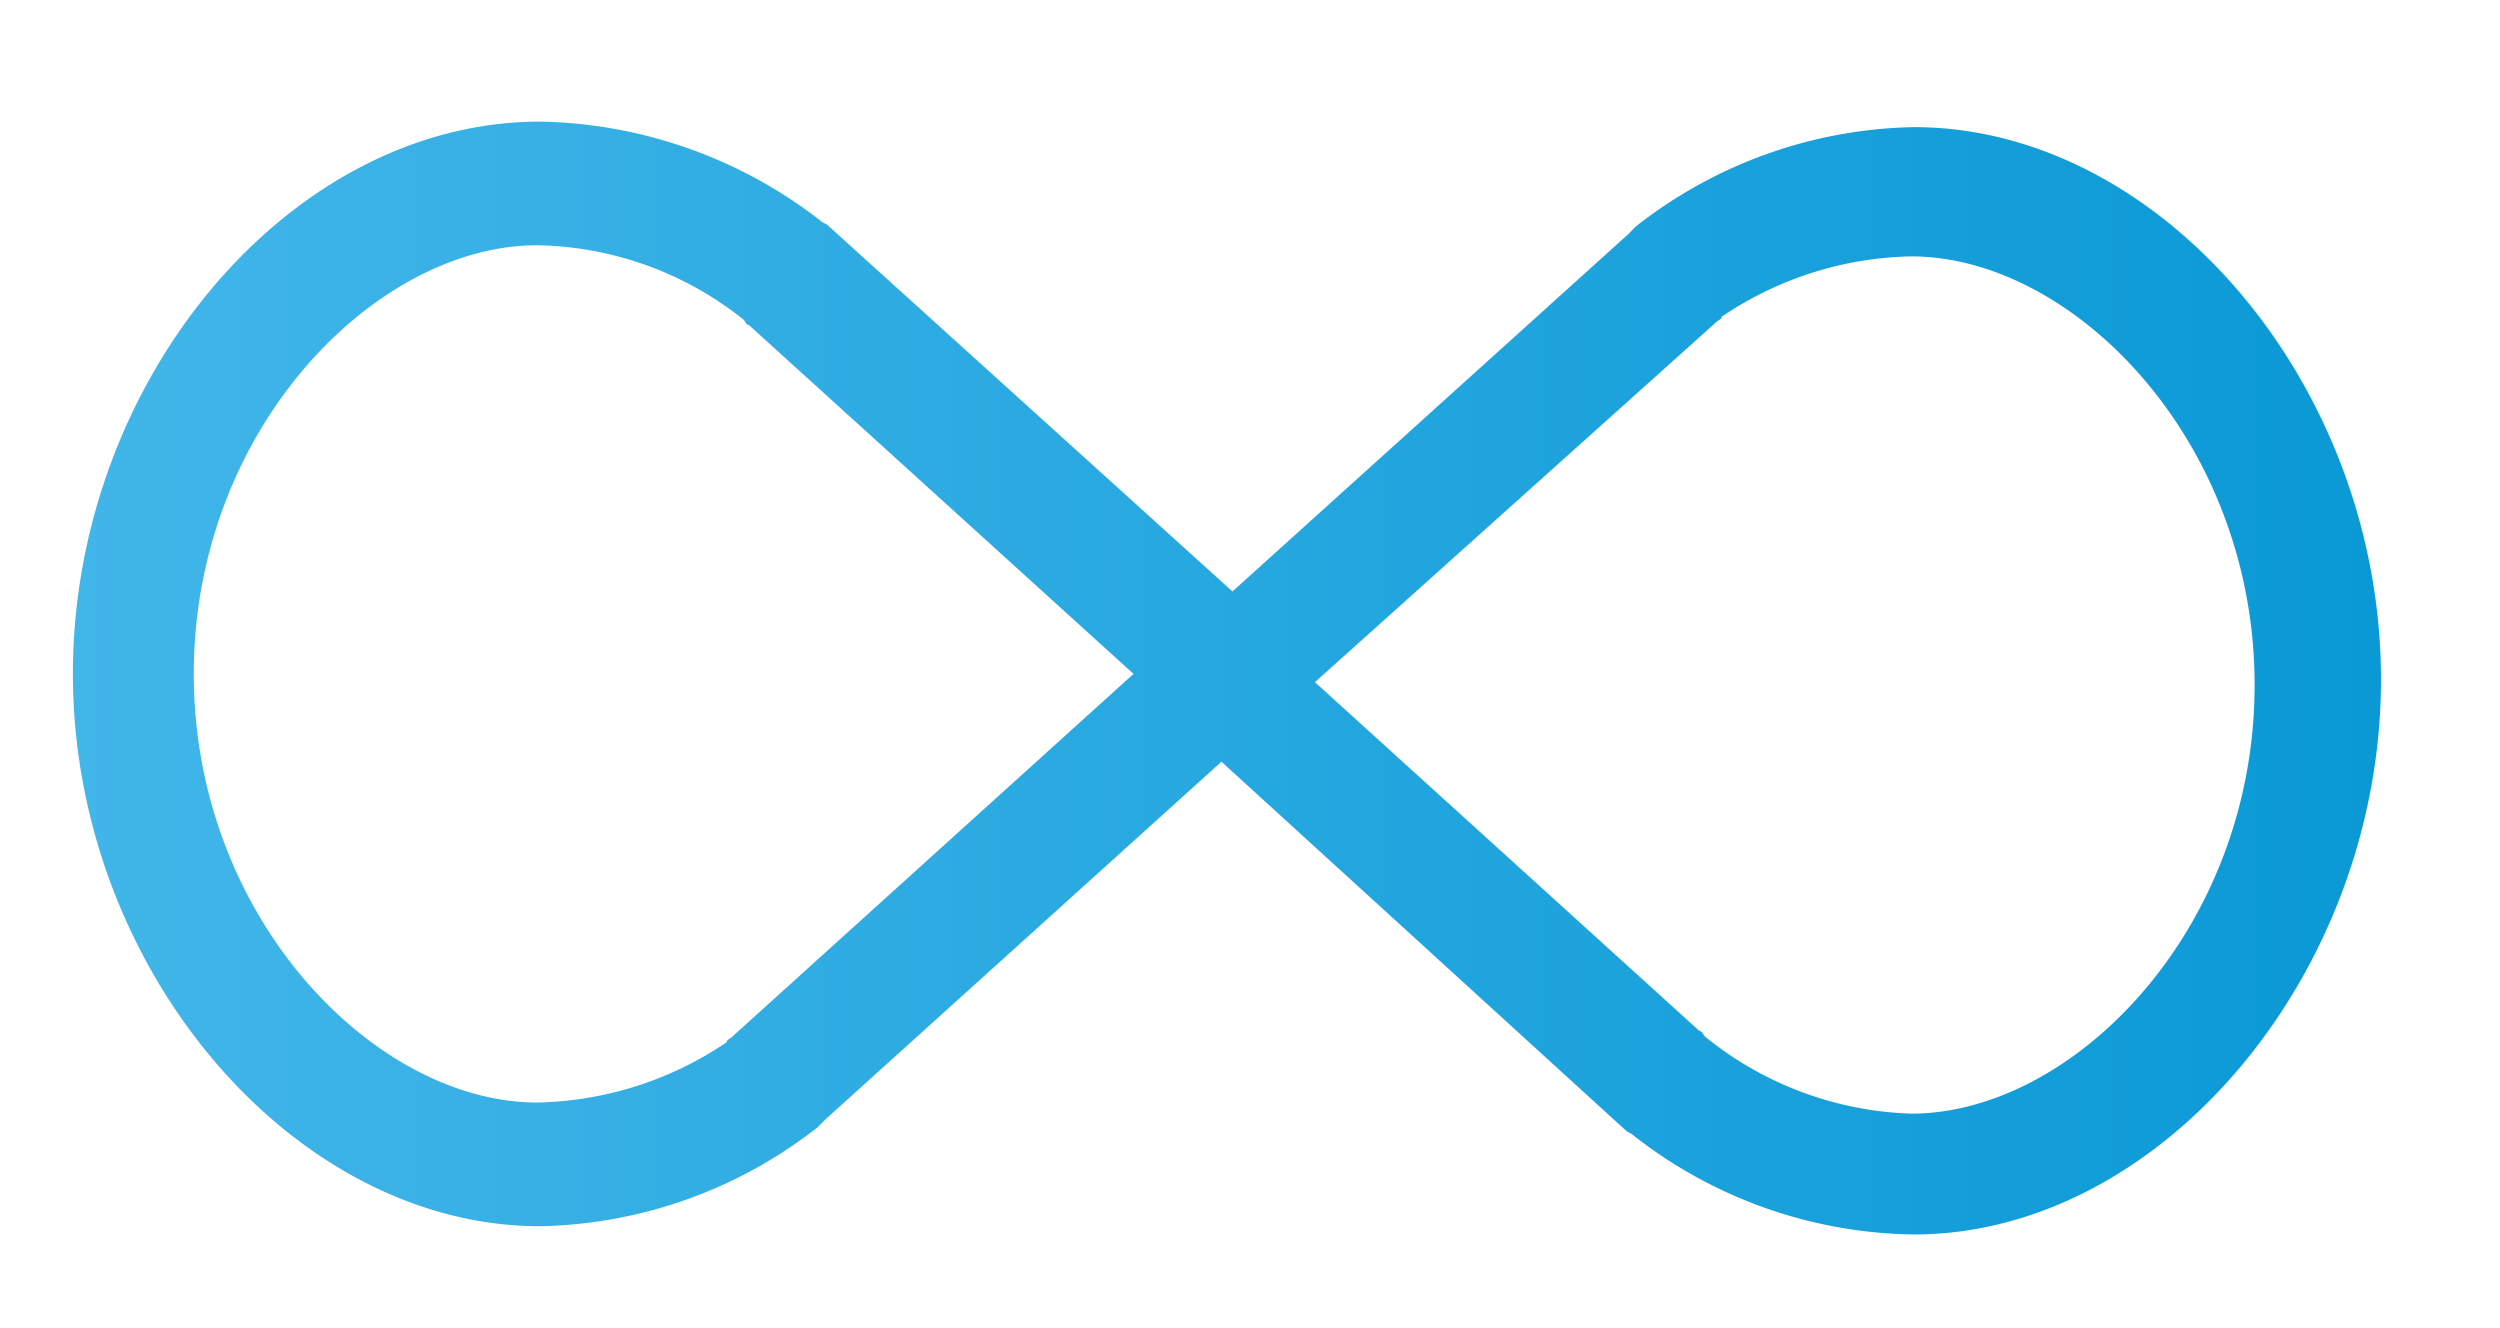
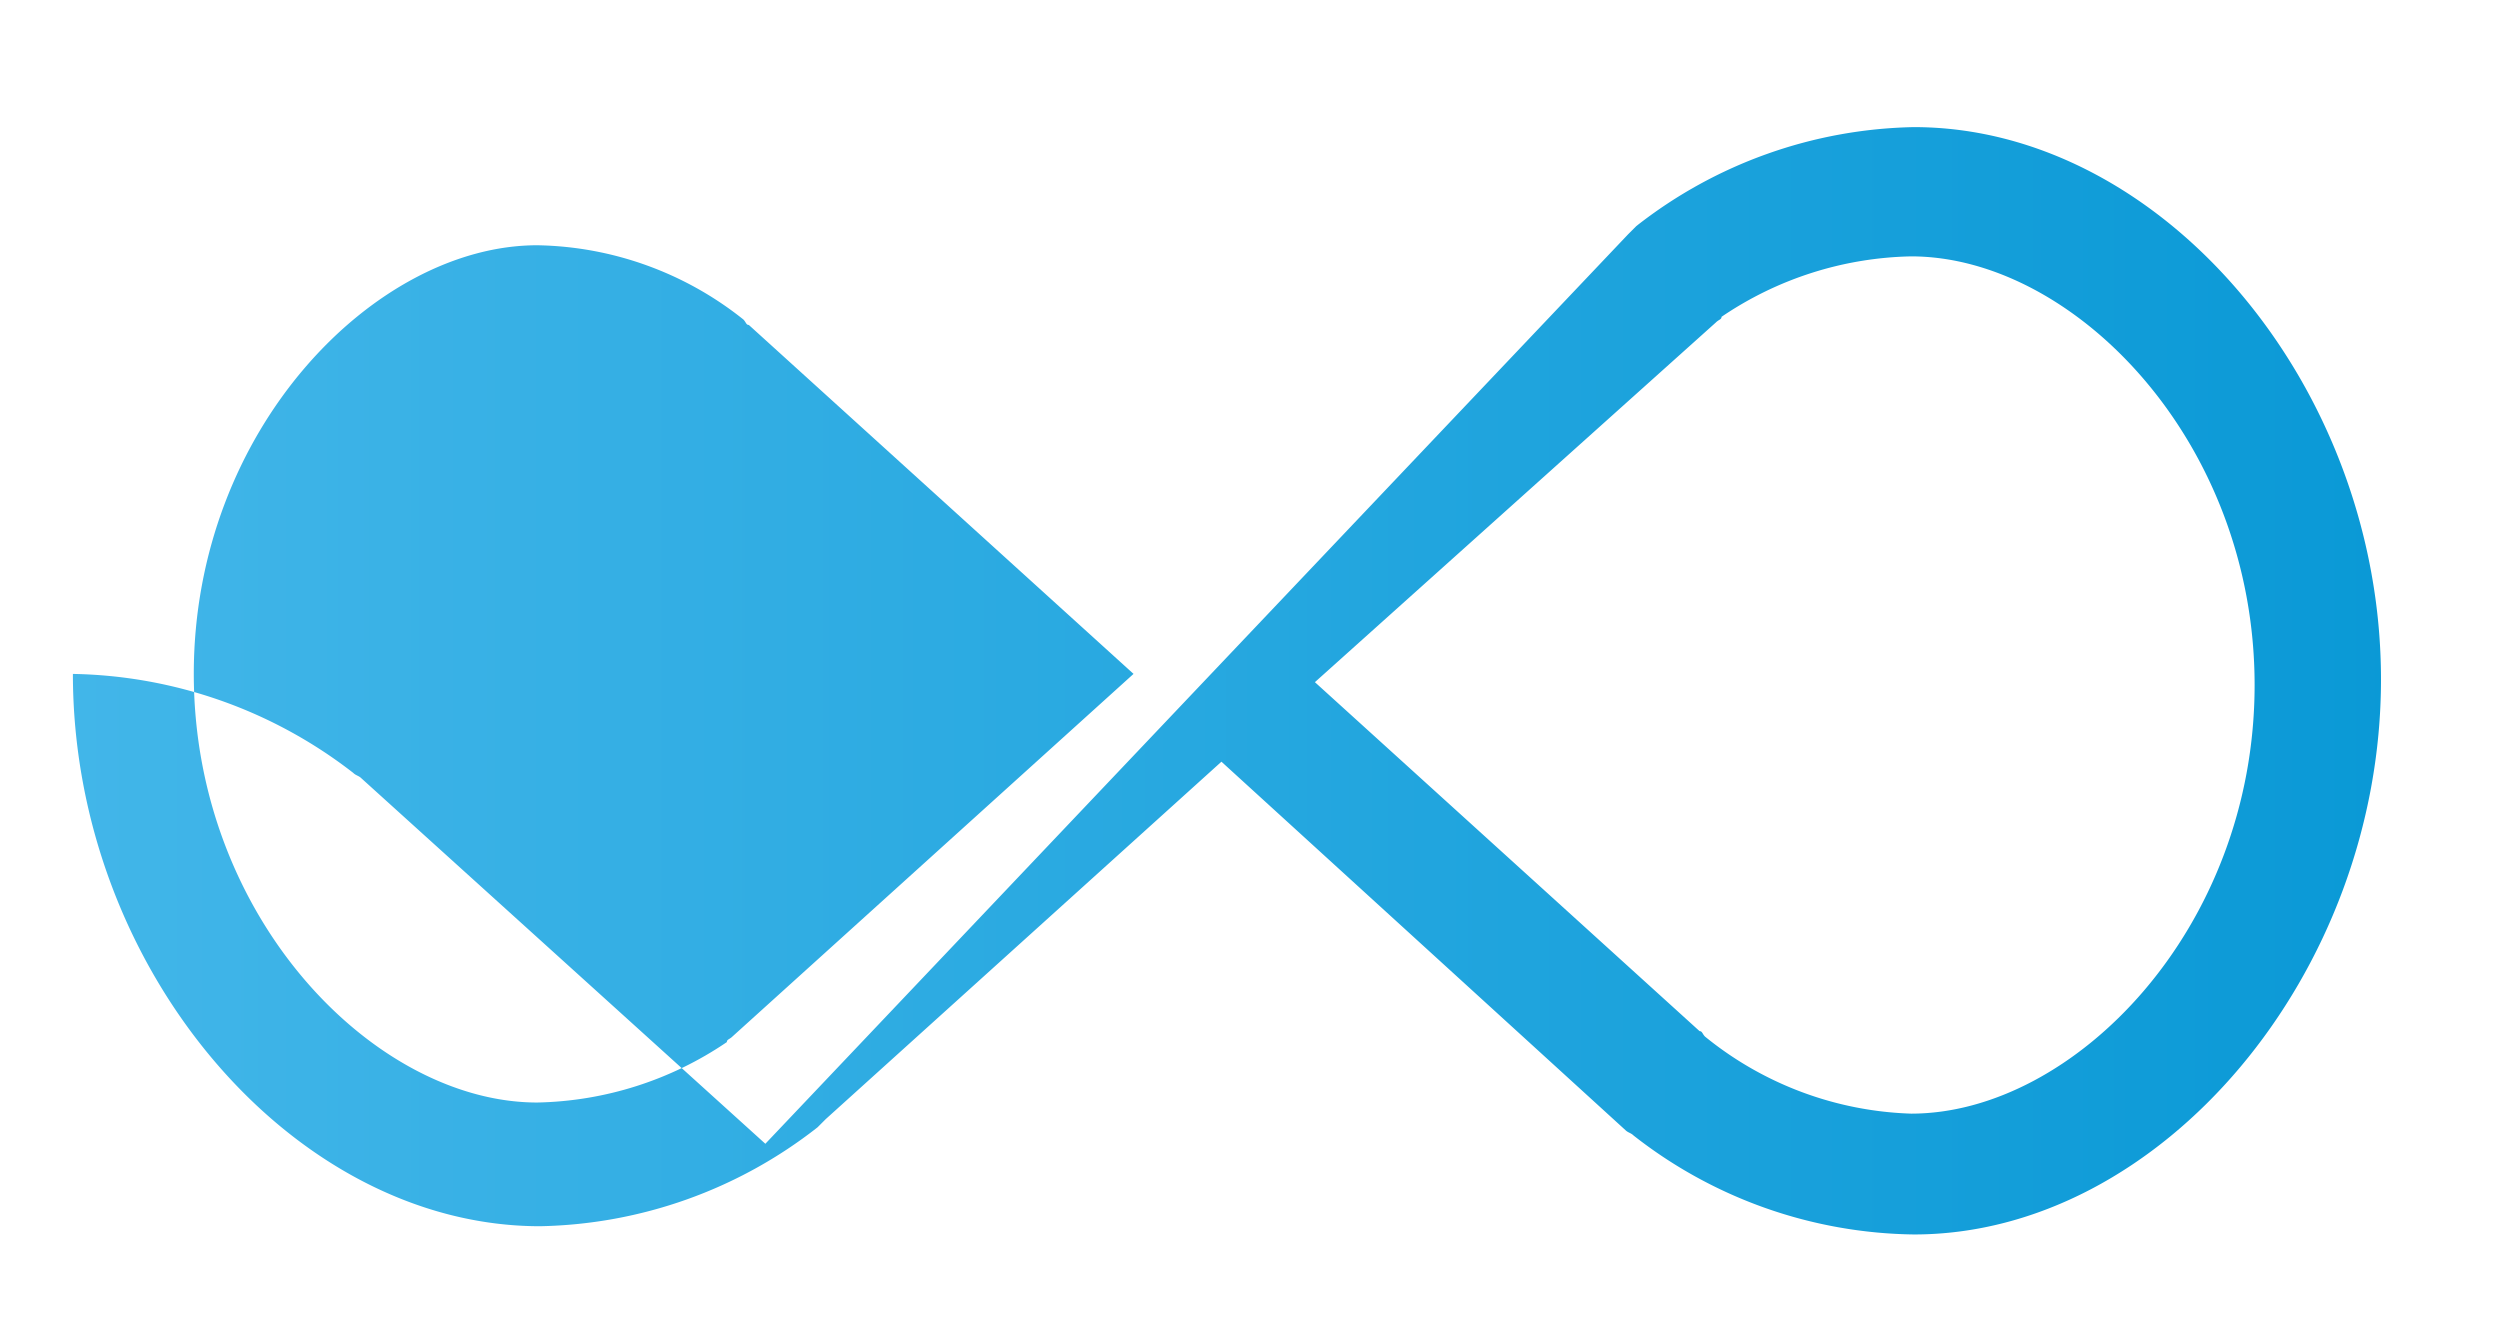
<svg xmlns="http://www.w3.org/2000/svg" xml:space="preserve" enable-background="new 0 0 74.656 39.669" viewBox="0 0 74.656 39.669">
  <linearGradient id="a" x1="-89.246" x2="-88.246" y1="102.538" y2="102.538" gradientTransform="matrix(68.925 0 0 -33.232 6153.47 3427.8)" gradientUnits="userSpaceOnUse">
    <stop offset="0" stop-color="#42b6e9" />
    <stop offset="1" stop-color="#0a99d6" />
  </linearGradient>
-   <path fill="url(#a)" d="M57.153 36.864a13.838 13.838 0 0 1-8.37-2.954c-.082-.082-.164-.082-.246-.164l-12.062-11L24.66 33.418l-.246.246a13.84 13.84 0 0 1-8.287 2.954c-7.386 0-13.95-7.713-13.95-16.493S8.659 3.632 16.126 3.632a14.035 14.035 0 0 1 8.37 2.954c.082.082.164.082.246.164l12.062 10.913L48.62 6.996l.246-.246a13.84 13.84 0 0 1 8.287-2.954c7.385 0 13.949 7.713 13.949 16.493s-6.564 16.575-13.949 16.575zm-6.4-6.072c.082 0 .082.082.164.164a10.267 10.267 0 0 0 6.154 2.3c4.841 0 10.257-5.5 10.257-12.8s-5.416-12.8-10.257-12.8c-2.022.04-3.989.667-5.662 1.805 0 .082-.082.082-.164.164L39.266 20.371l11.487 10.421zM16.044 7.324c-4.841 0-10.257 5.5-10.257 12.8s5.416 12.8 10.257 12.8a10.434 10.434 0 0 0 5.662-1.805c0-.082.082-.082.164-.164l11.98-10.831-11.488-10.42c-.082 0-.082-.082-.164-.164a10.132 10.132 0 0 0-6.154-2.216z" />
+   <path fill="url(#a)" d="M57.153 36.864a13.838 13.838 0 0 1-8.37-2.954c-.082-.082-.164-.082-.246-.164l-12.062-11L24.66 33.418l-.246.246a13.84 13.84 0 0 1-8.287 2.954c-7.386 0-13.95-7.713-13.95-16.493a14.035 14.035 0 0 1 8.37 2.954c.082.082.164.082.246.164l12.062 10.913L48.62 6.996l.246-.246a13.84 13.84 0 0 1 8.287-2.954c7.385 0 13.949 7.713 13.949 16.493s-6.564 16.575-13.949 16.575zm-6.4-6.072c.082 0 .082.082.164.164a10.267 10.267 0 0 0 6.154 2.3c4.841 0 10.257-5.5 10.257-12.8s-5.416-12.8-10.257-12.8c-2.022.04-3.989.667-5.662 1.805 0 .082-.082.082-.164.164L39.266 20.371l11.487 10.421zM16.044 7.324c-4.841 0-10.257 5.5-10.257 12.8s5.416 12.8 10.257 12.8a10.434 10.434 0 0 0 5.662-1.805c0-.082.082-.082.164-.164l11.98-10.831-11.488-10.42c-.082 0-.082-.082-.164-.164a10.132 10.132 0 0 0-6.154-2.216z" />
</svg>